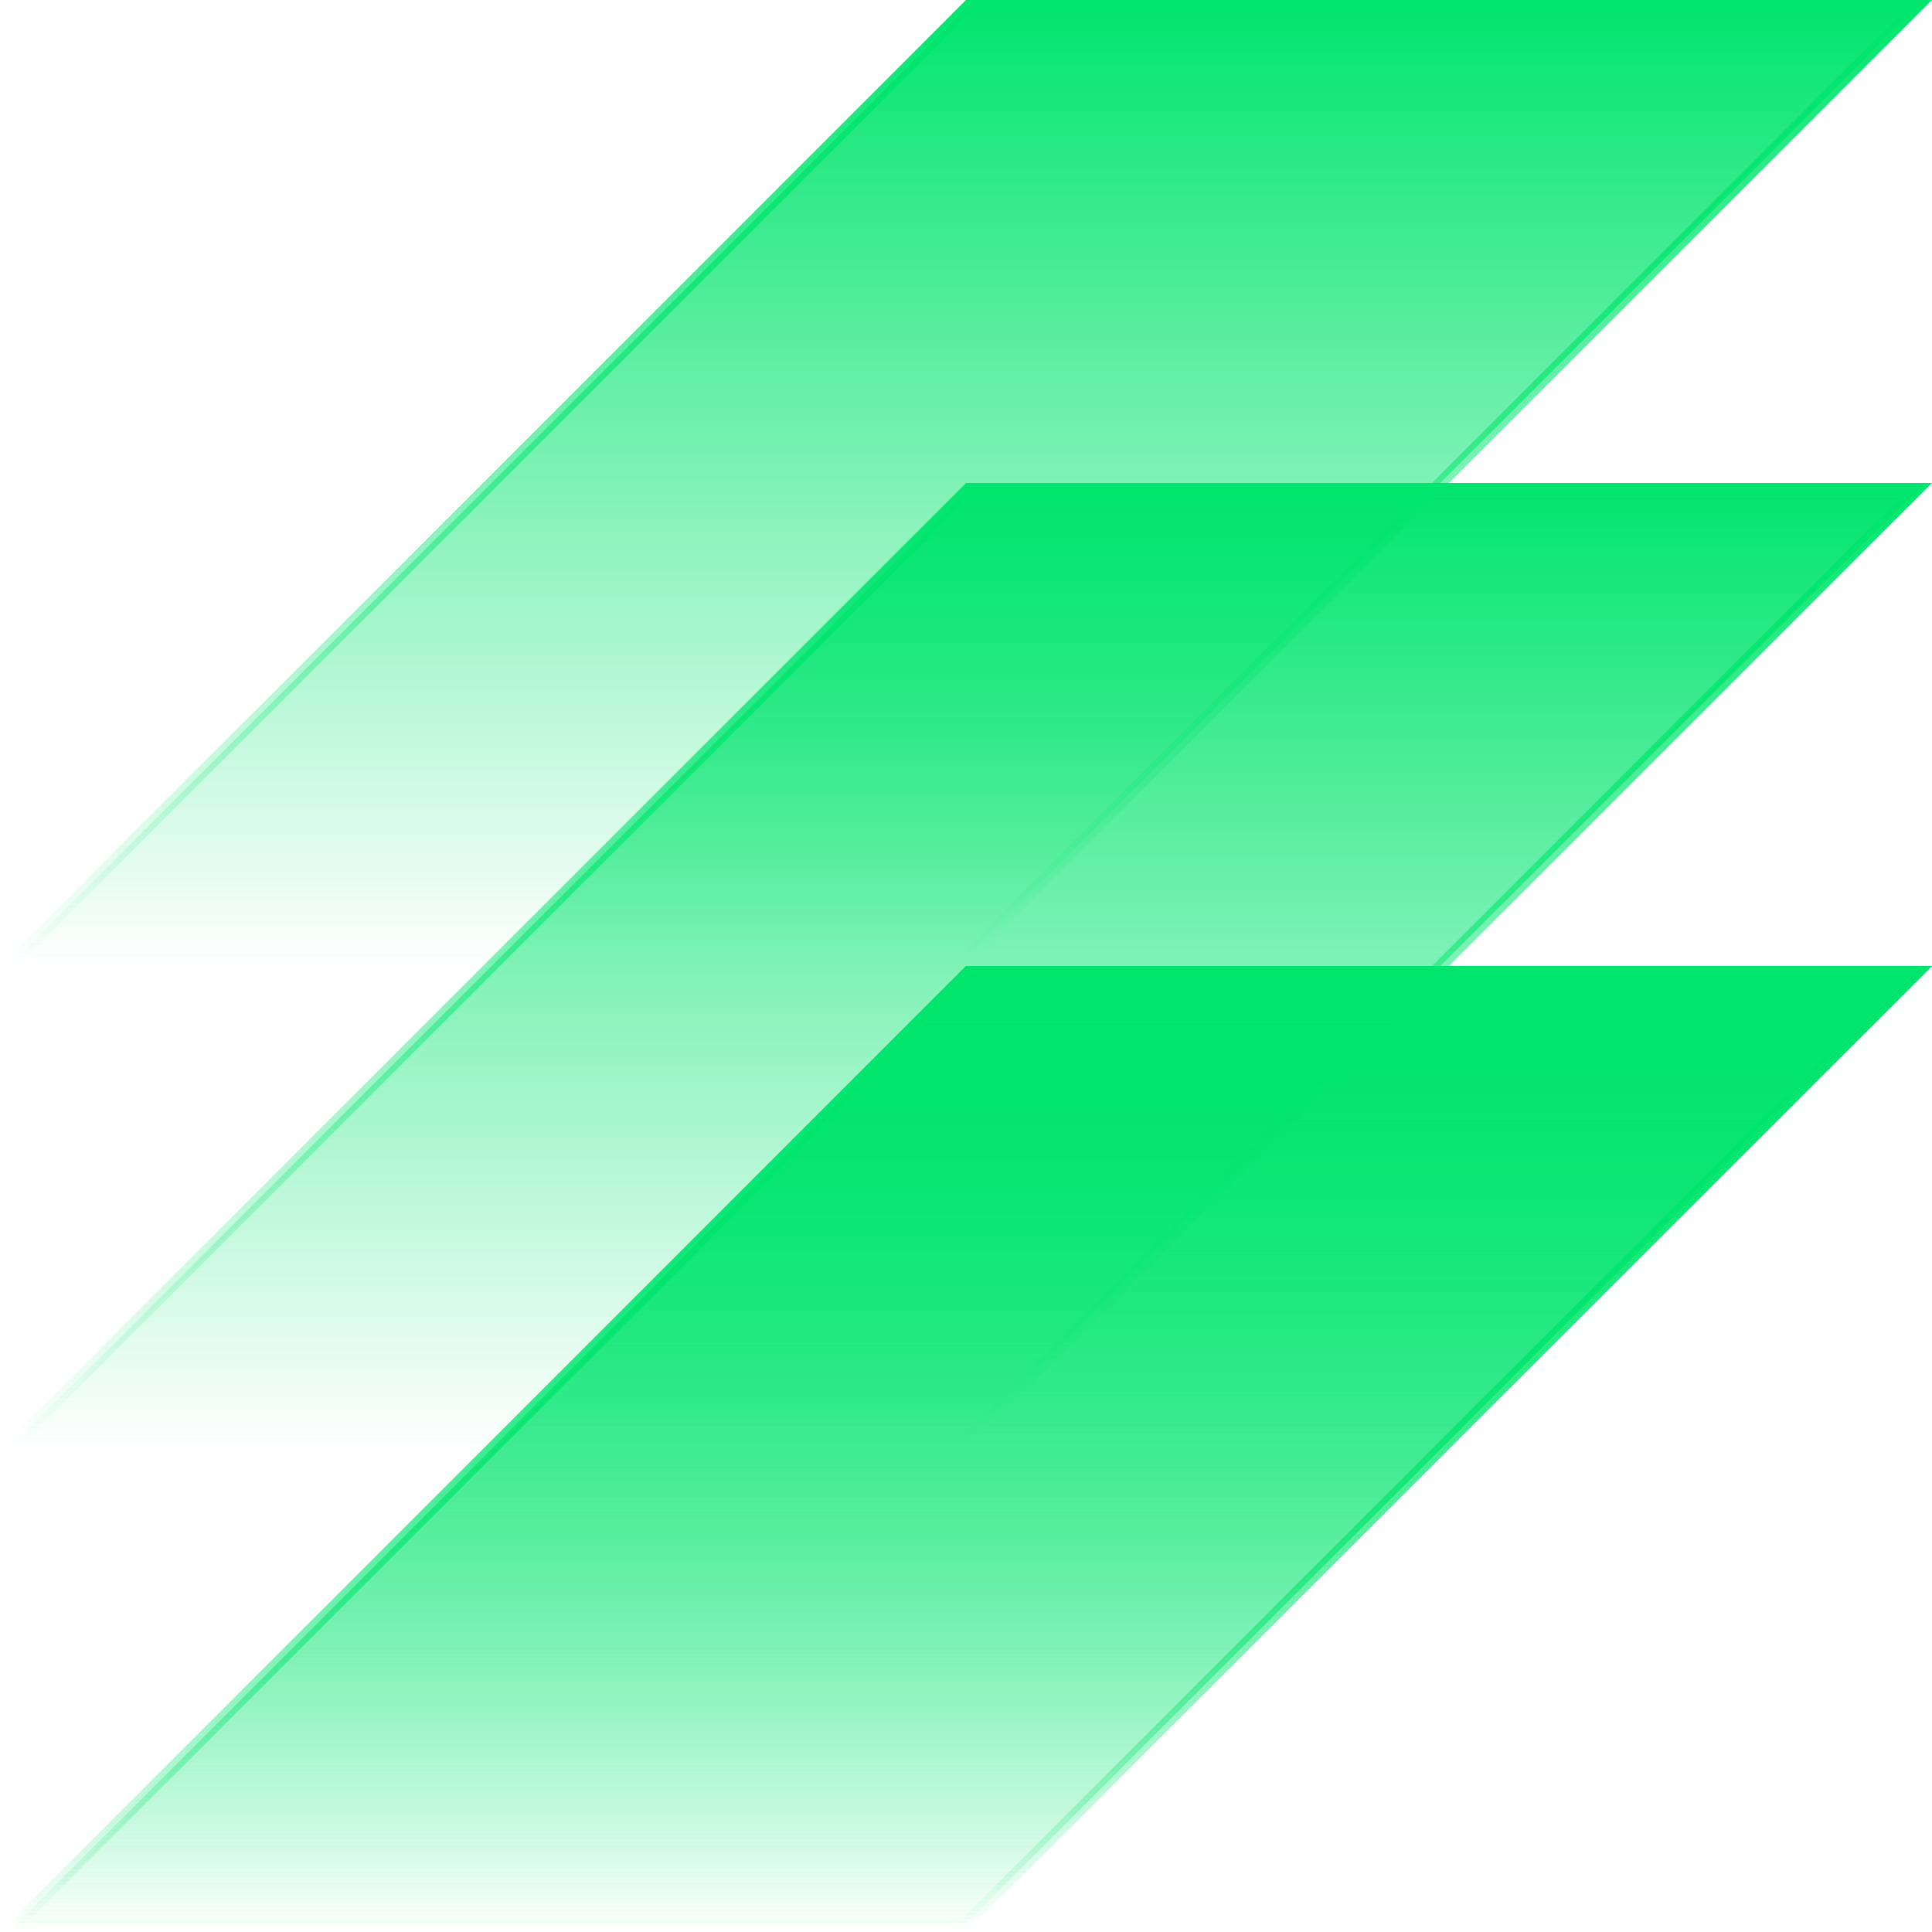
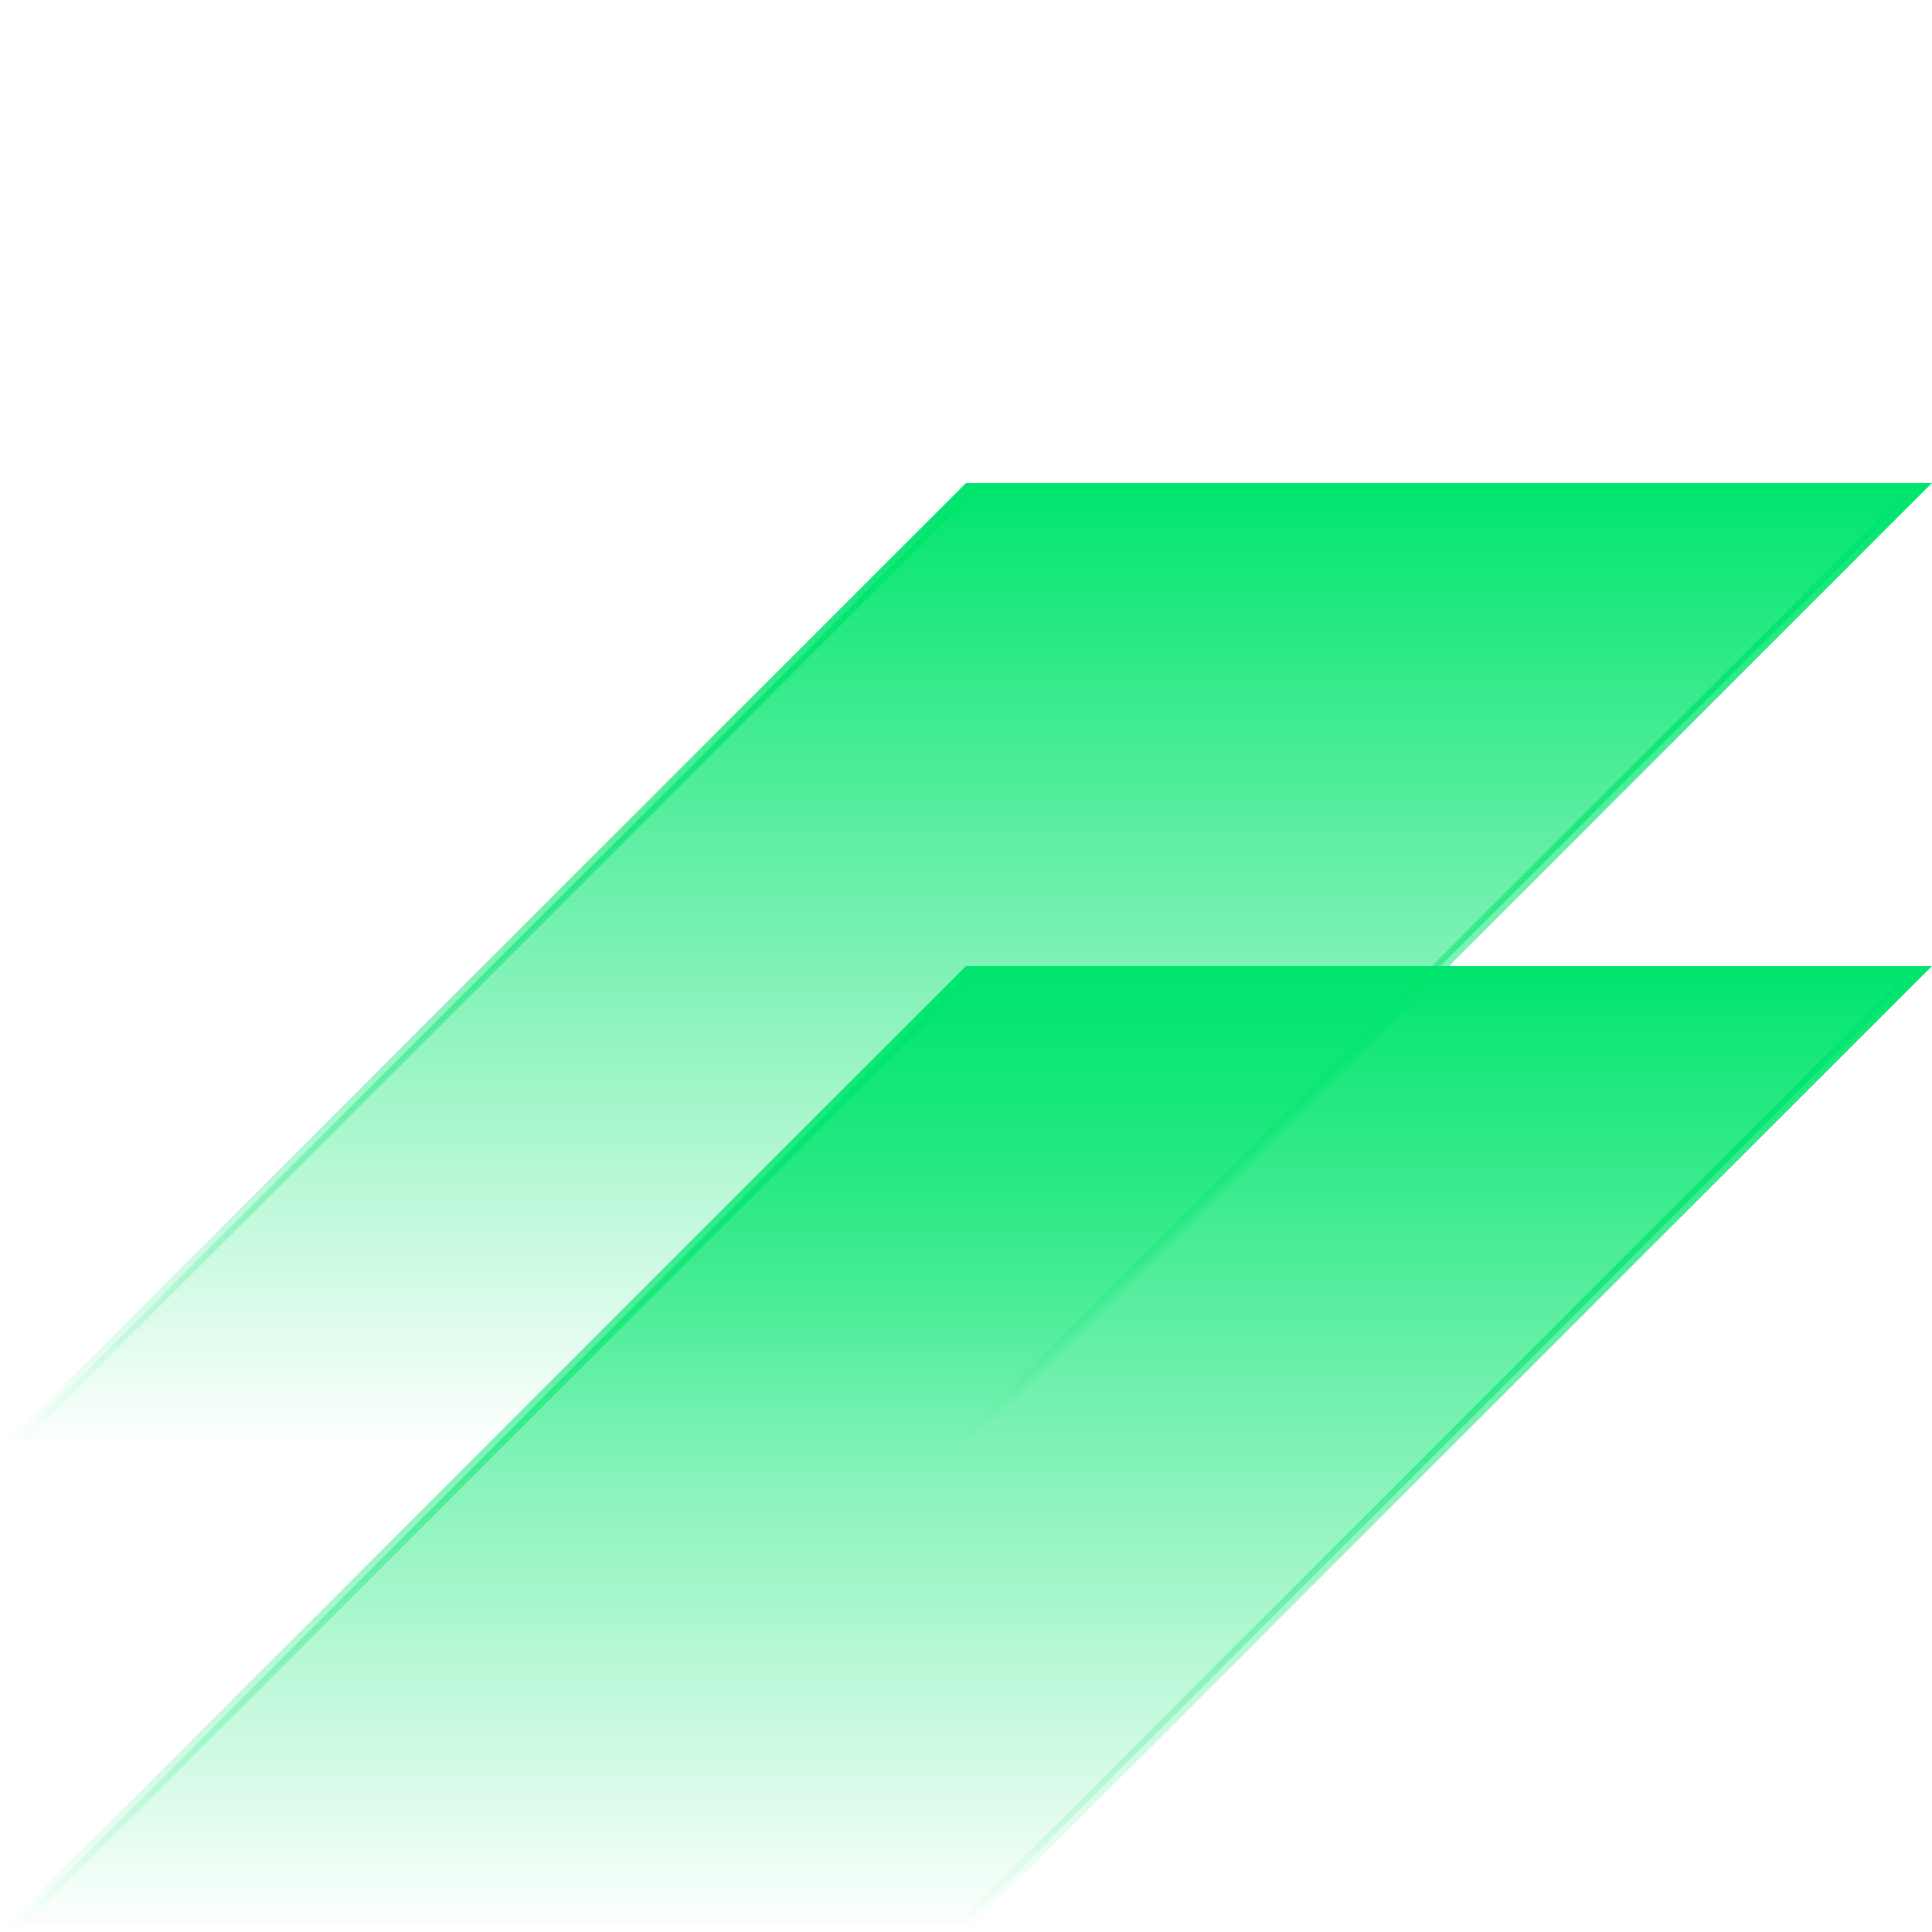
<svg xmlns="http://www.w3.org/2000/svg" fill="none" viewBox="0 0 120 120" height="120" width="120">
-   <path stroke-width="0.75" stroke="url(#paint1_linear_3306_6279)" fill="url(#paint0_linear_3306_6279)" d="M119.094 0.375L59.844 59.625H0.906L60.156 0.375H119.094Z" />
  <path stroke-width="0.75" stroke="url(#paint3_linear_3306_6279)" fill="url(#paint2_linear_3306_6279)" d="M119.094 30.375L59.844 89.625H0.906L60.156 30.375H119.094Z" />
  <path stroke-width="0.75" stroke="url(#paint5_linear_3306_6279)" fill="url(#paint4_linear_3306_6279)" d="M119.094 60.375L59.844 119.625H0.906L60.156 60.375H119.094Z" />
-   <path stroke-width="0.75" stroke="url(#paint7_linear_3306_6279)" fill="url(#paint6_linear_3306_6279)" d="M119.094 60.375L59.844 119.625H0.906L60.156 60.375H119.094Z" />
  <defs>
    <linearGradient gradientUnits="userSpaceOnUse" y2="60" x2="60" y1="0" x1="60" id="paint0_linear_3306_6279">
      <stop stop-color="#00E56D" />
      <stop stop-opacity="0" stop-color="#00E56D" offset="1" />
    </linearGradient>
    <linearGradient gradientUnits="userSpaceOnUse" y2="60" x2="60" y1="0" x1="60" id="paint1_linear_3306_6279">
      <stop stop-color="#00E56D" />
      <stop stop-opacity="0" stop-color="#00E56D" offset="1" />
    </linearGradient>
    <linearGradient gradientUnits="userSpaceOnUse" y2="90" x2="60" y1="30" x1="60" id="paint2_linear_3306_6279">
      <stop stop-color="#00E56D" />
      <stop stop-opacity="0" stop-color="#00E56D" offset="1" />
    </linearGradient>
    <linearGradient gradientUnits="userSpaceOnUse" y2="90" x2="60" y1="30" x1="60" id="paint3_linear_3306_6279">
      <stop stop-color="#00E56D" />
      <stop stop-opacity="0" stop-color="#00E56D" offset="1" />
    </linearGradient>
    <linearGradient gradientUnits="userSpaceOnUse" y2="120" x2="60" y1="60" x1="60" id="paint4_linear_3306_6279">
      <stop stop-color="#00E56D" />
      <stop stop-opacity="0" stop-color="#00E56D" offset="1" />
    </linearGradient>
    <linearGradient gradientUnits="userSpaceOnUse" y2="120" x2="60" y1="60" x1="60" id="paint5_linear_3306_6279">
      <stop stop-color="#00E56D" />
      <stop stop-opacity="0" stop-color="#00E56D" offset="1" />
    </linearGradient>
    <linearGradient gradientUnits="userSpaceOnUse" y2="120" x2="60" y1="60" x1="60" id="paint6_linear_3306_6279">
      <stop stop-color="#00E56D" />
      <stop stop-opacity="0" stop-color="#00E56D" offset="1" />
    </linearGradient>
    <linearGradient gradientUnits="userSpaceOnUse" y2="120" x2="60" y1="60" x1="60" id="paint7_linear_3306_6279">
      <stop stop-color="#00E56D" />
      <stop stop-opacity="0" stop-color="#00E56D" offset="1" />
    </linearGradient>
  </defs>
</svg>